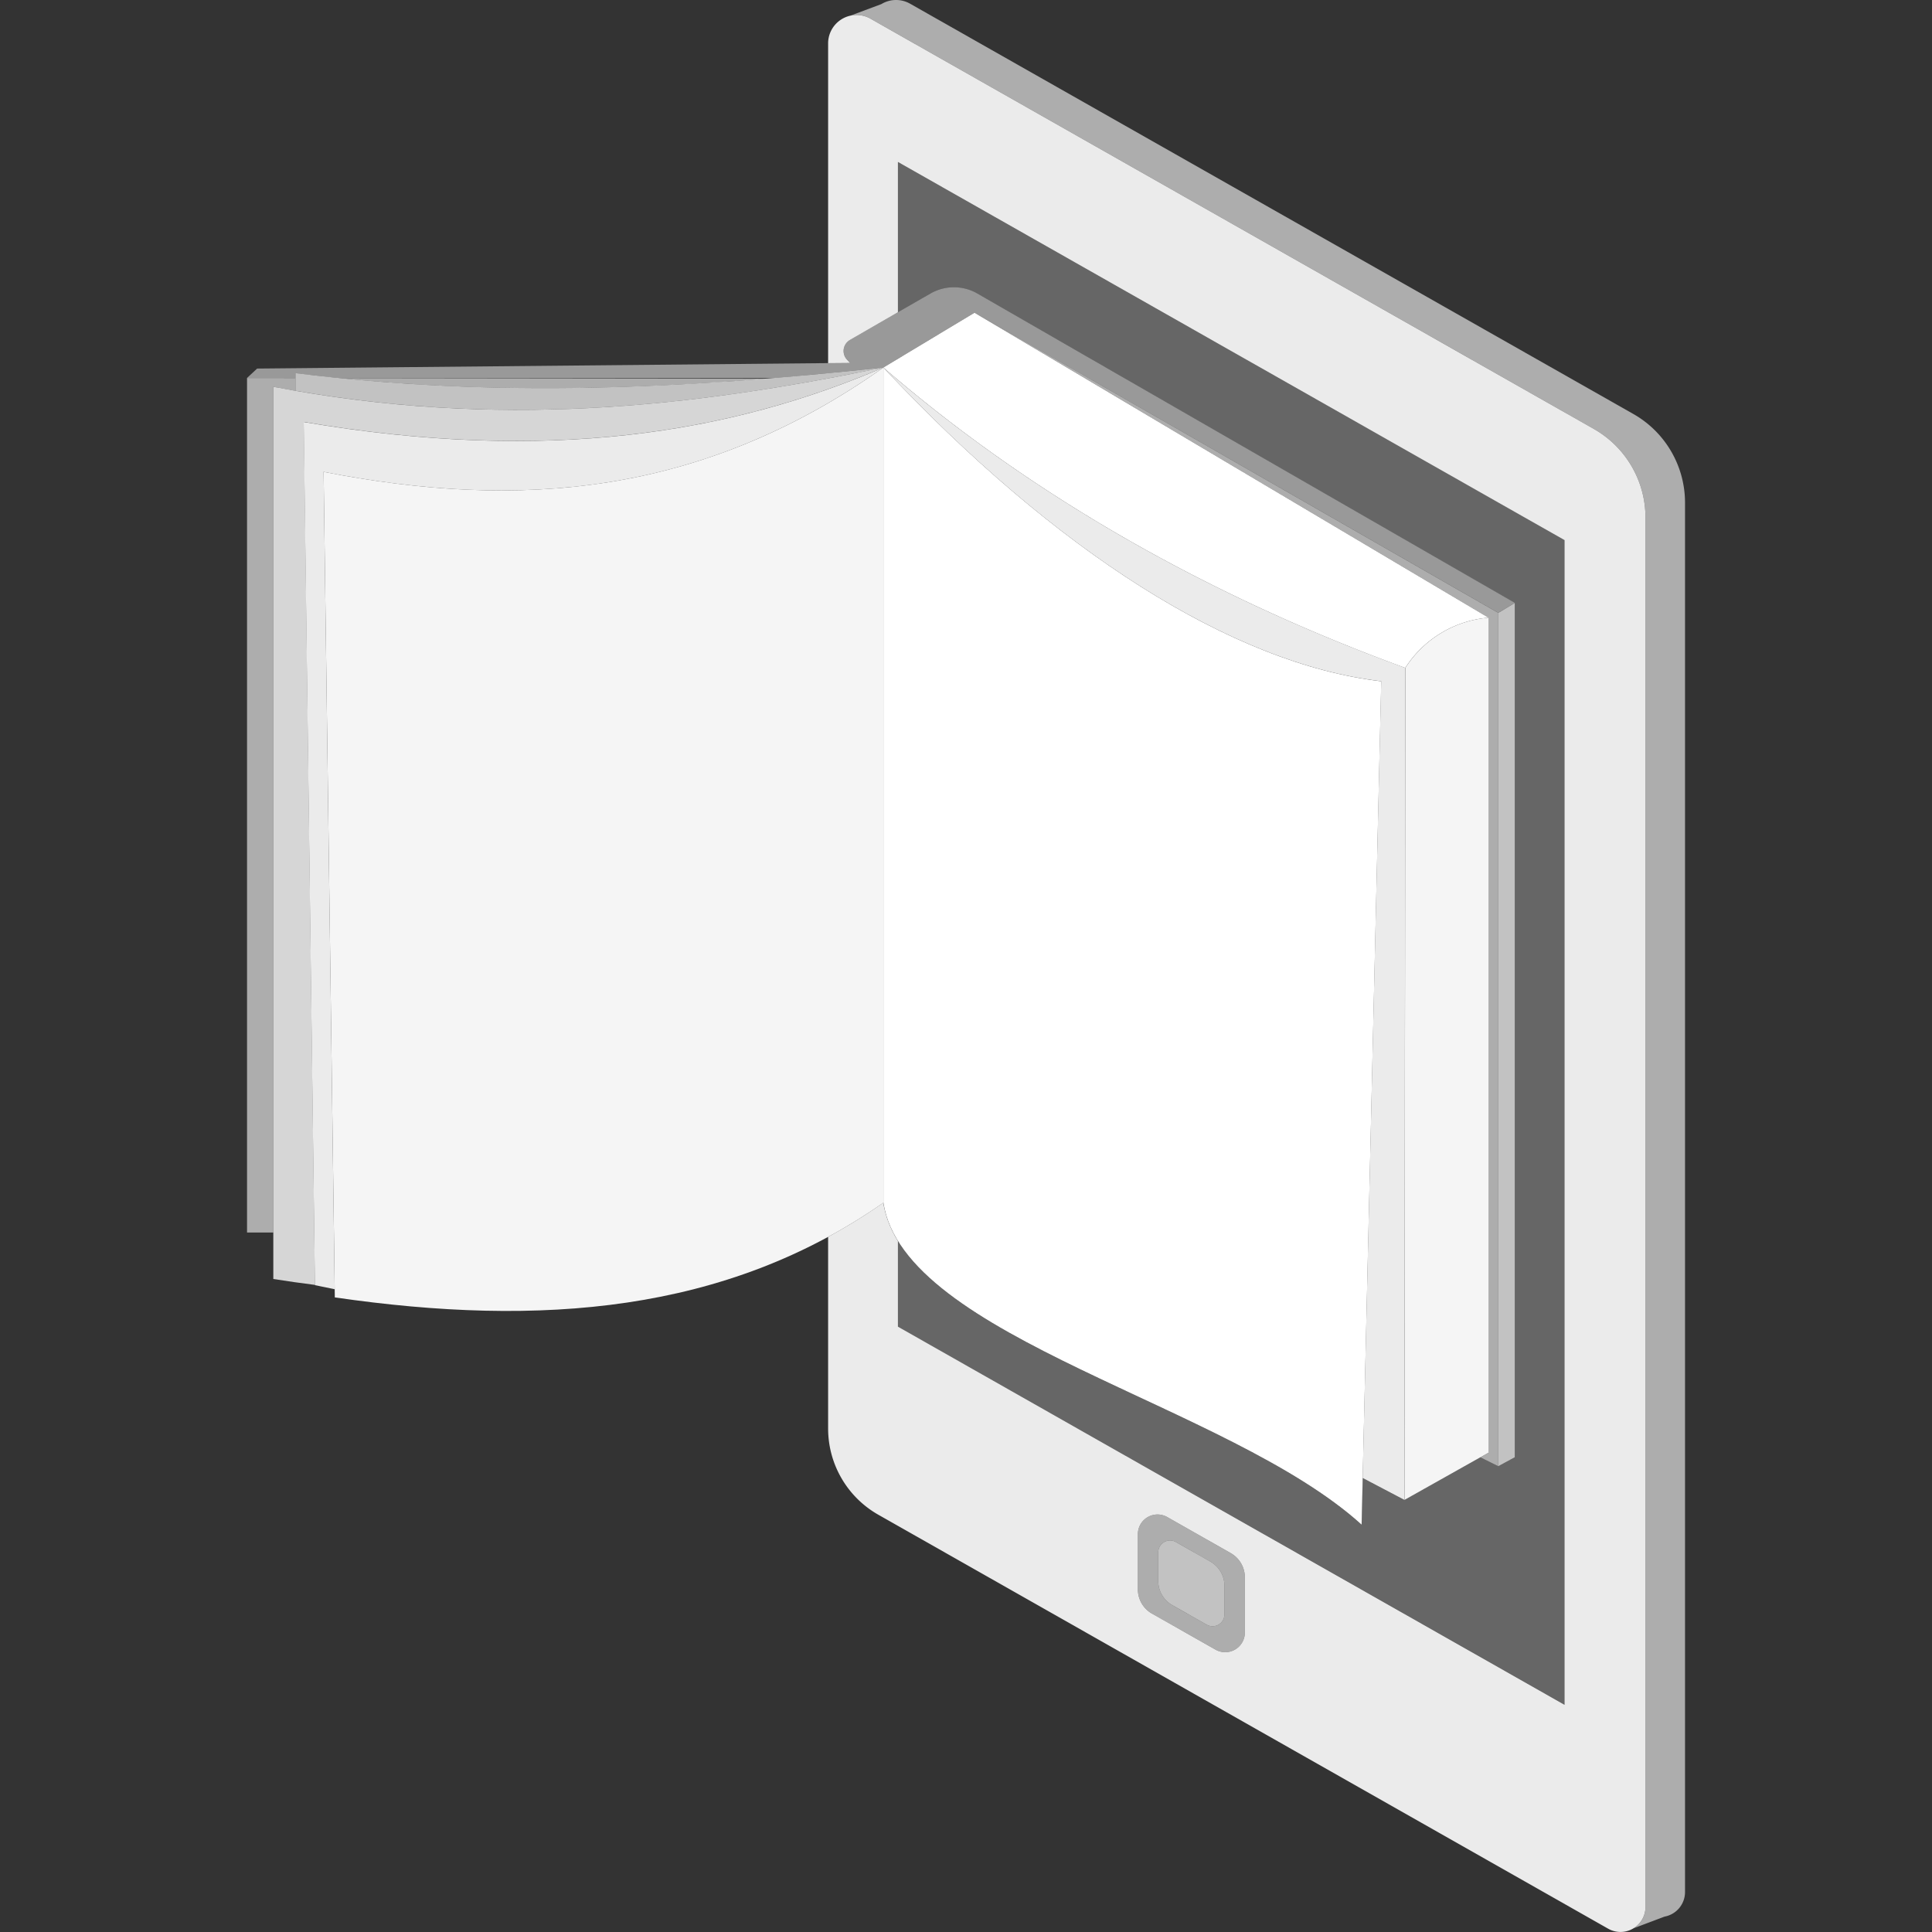
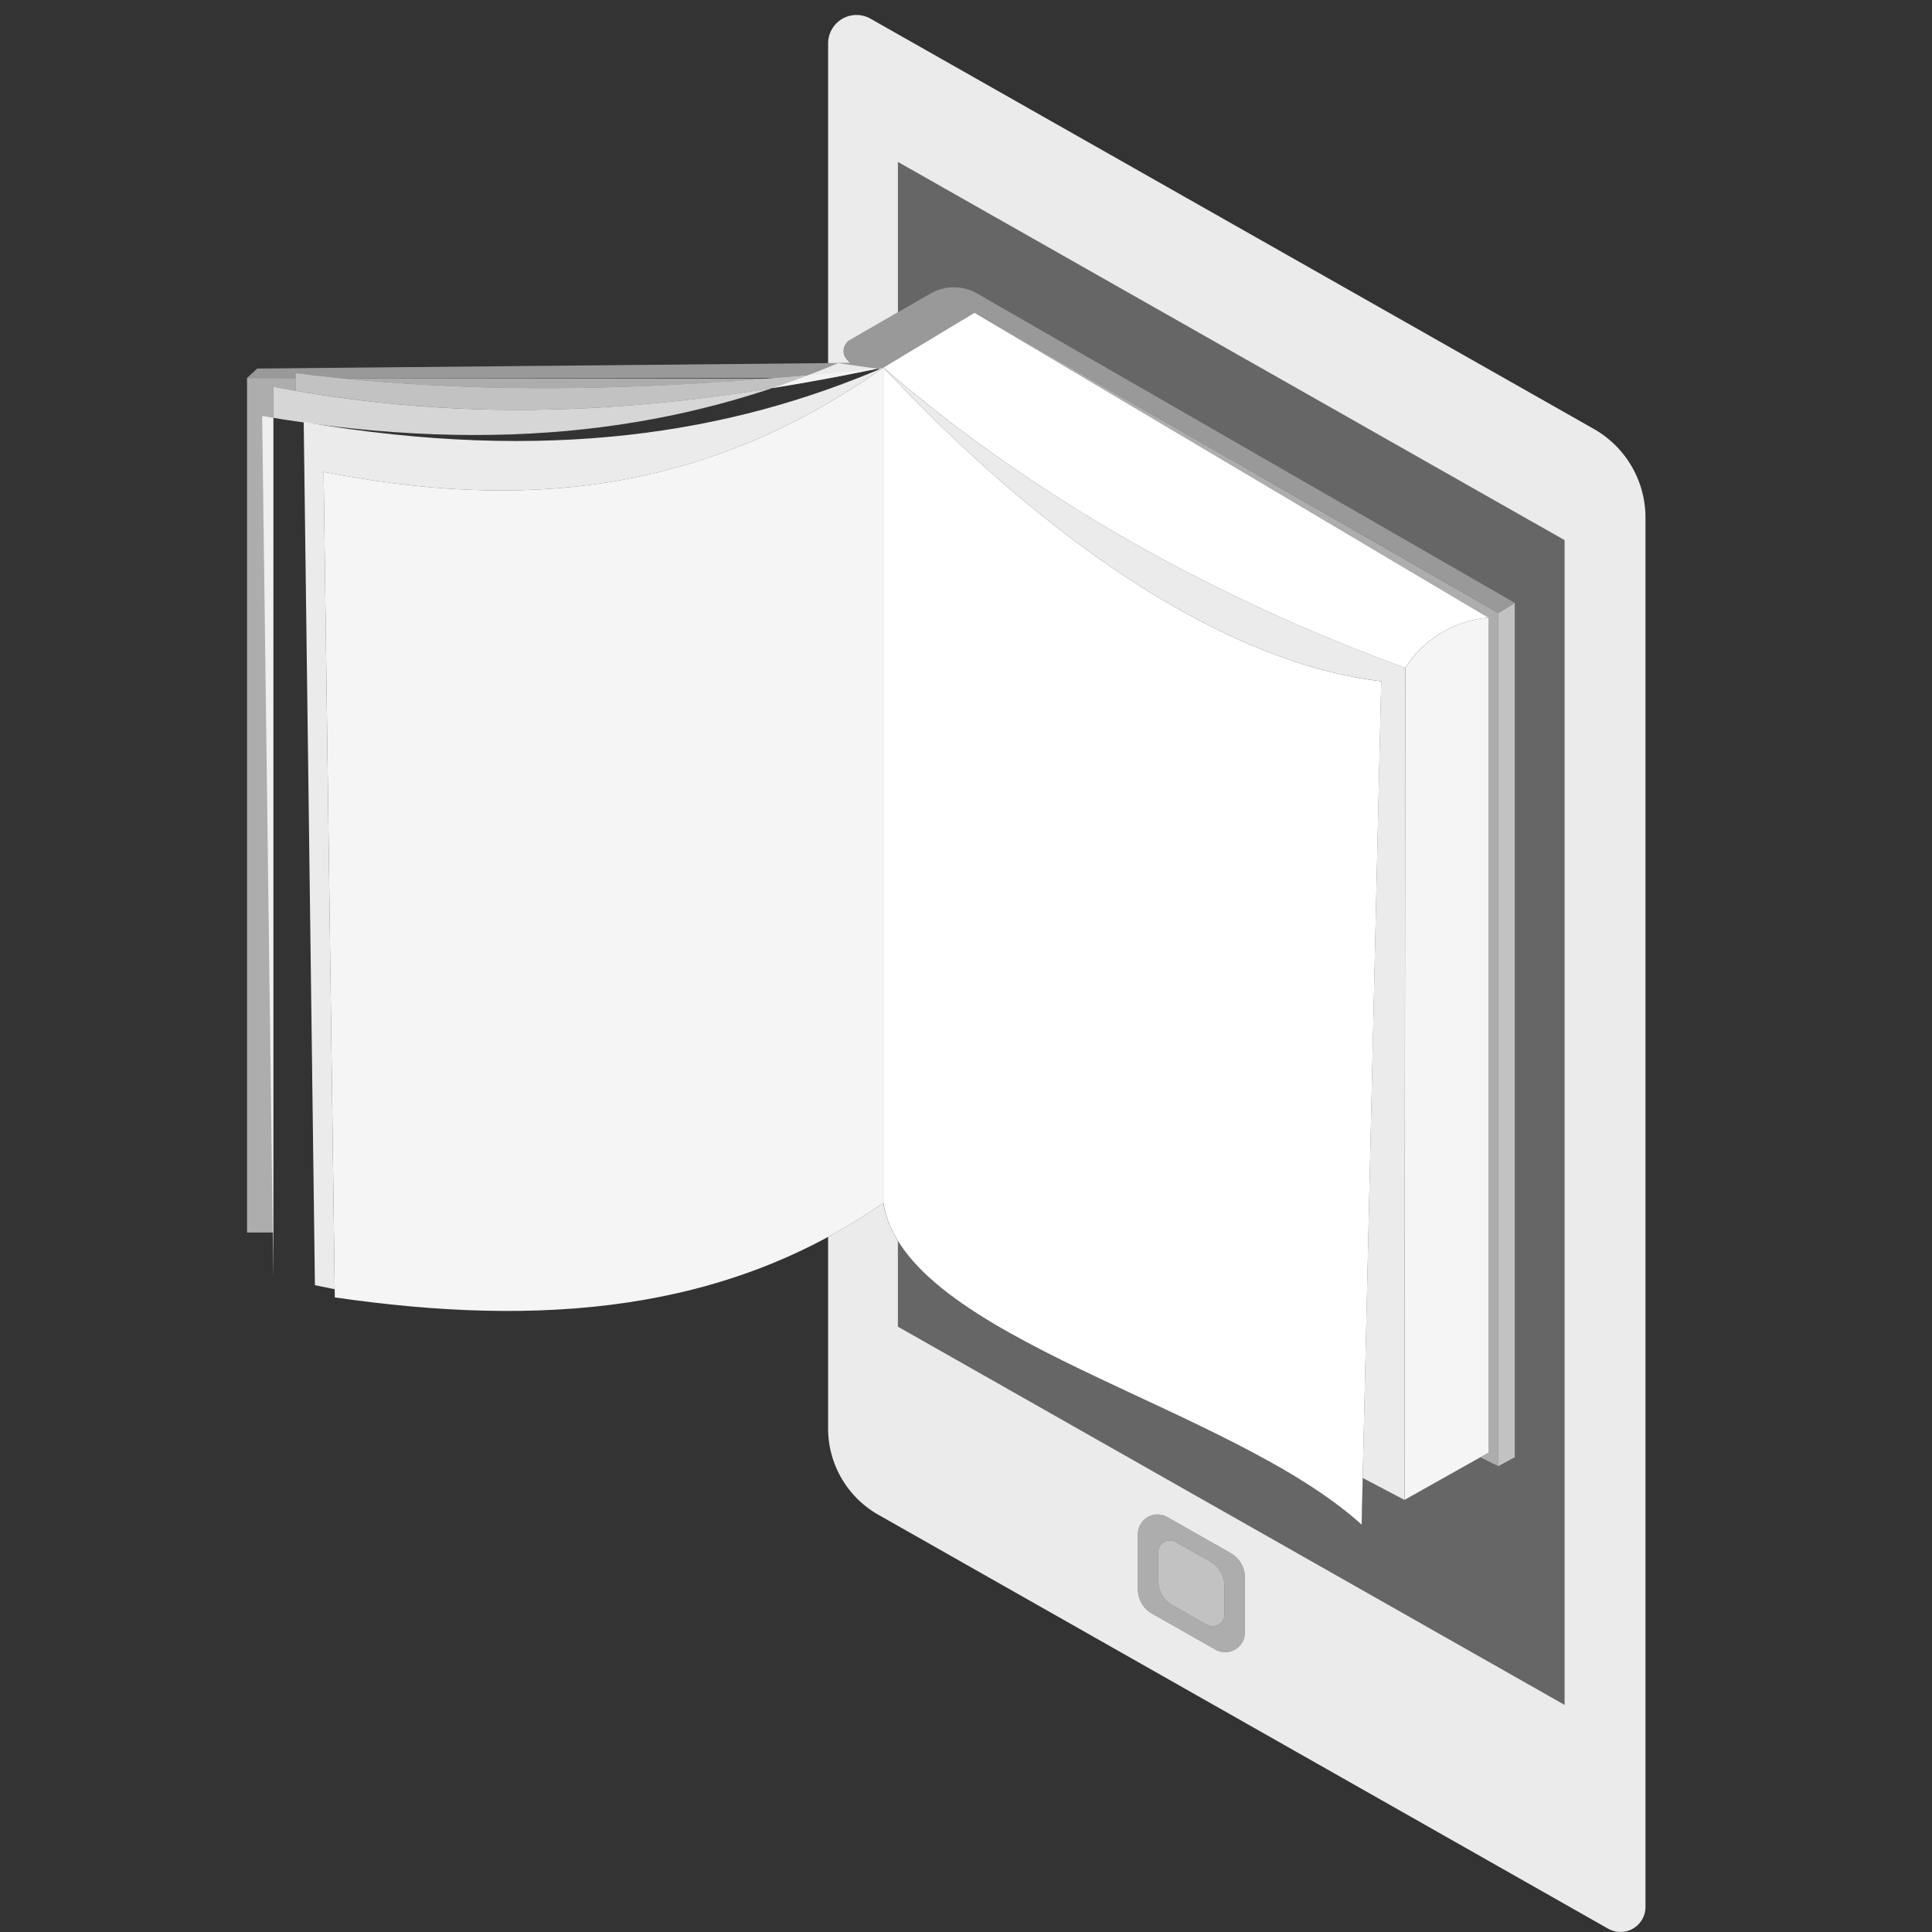
<svg xmlns="http://www.w3.org/2000/svg" viewBox="0 0 300 300">
  <rect x="0" y="0" width="300" height="300" fill="#333333" stroke="none" />
  <g fill="#fff" fill-rule="evenodd">
-     <path d="m 132.11 2.41 l 4.74 -1.77 .07 -.04 a 4.41 4.41 0 0 1 4.39 -.03 l 112.31 63.71 a 15.85 15.85 0 0 1 8.03 13.78 v 215.74 a 3.88 3.88 0 0 1 -3.18 3.81 l -4.8 1.81 a 3.87 3.87 0 0 0 1.84 -3.3 v -215.73 a 15.84 15.84 0 0 0 -8.03 -13.79 l -112.31 -63.7 a 4.41 4.41 0 0 0 -3.06 -.49 z" opacity=".6" />
    <path d="m 176.69 238.22 a 3.05 3.05 0 0 1 4.56 -2.65 l 9.86 5.6 a 4.32 4.32 0 0 1 2.19 3.76 v 8.57 a 3.05 3.05 0 0 1 -4.56 2.65 l -9.86 -5.59 a 4.32 4.32 0 0 1 -2.19 -3.76 z m -48.1 -181.83 v -49.66 a 4.41 4.41 0 0 1 6.58 -3.83 l 112.31 63.7 a 15.84 15.84 0 0 1 8.03 13.78 v 215.74 a 3.88 3.88 0 0 1 -5.79 3.37 l -113.33 -64.28 a 15.39 15.39 0 0 1 -7.8 -13.39 v -29.76 a 88.86 88.86 0 0 0 8.5 -5.25 l .07 -.05 q .09 .6 .24 1.19 a 15.01 15.01 0 0 0 .58 1.85 16.61 16.61 0 0 0 .86 1.88 q .28 .52 .58 1.02 l .01 .01 v 13.29 l 103.51 58.72 v -180.85 l -103.51 -58.72 v 23.34 l -7.45 4.3 a 1.97 1.97 0 0 0 -.46 3.05 l .48 .52 z" opacity=".9" />
    <path d="m 179.85 241.05 a 1.84 1.84 0 0 1 2.75 -1.6 l 5.34 3.03 a 4.32 4.32 0 0 1 2.19 3.76 v 4.44 a 1.84 1.84 0 0 1 -2.75 1.6 l -5.34 -3.03 a 4.32 4.32 0 0 1 -2.19 -3.76 z" opacity=".7" />
    <path d="m 179.85 241.05 a 1.84 1.84 0 0 1 2.75 -1.6 l 5.34 3.03 a 4.32 4.32 0 0 1 2.19 3.76 v 4.44 a 1.84 1.84 0 0 1 -2.75 1.6 l -5.34 -3.03 a 4.32 4.32 0 0 1 -2.19 -3.76 z m -3.16 -2.83 a 3.05 3.05 0 0 1 4.56 -2.65 l 9.86 5.6 a 4.32 4.32 0 0 1 2.19 3.76 v 8.57 a 3.05 3.05 0 0 1 -4.56 2.65 l -9.86 -5.59 a 4.32 4.32 0 0 1 -2.19 -3.76 z" opacity=".6" />
    <path d="m 235.22 93.63 l -2.57 1.54 v 132.5 l 2.57 -1.39 z" opacity=".7" />
    <path d="m 231.13 95.91 l -79.81 -47.35 -14.15 8.51 c 22.11 19.13 49.29 35.04 81.04 46.64 a 17.05 17.05 0 0 1 12.92 -7.8 z" />
    <path d="m 231.13 95.91 v 129.67 l -13.04 7.33 .13 -129.2 a 17.05 17.05 0 0 1 12.91 -7.8 z" opacity=".95" />
    <path d="m 135.77 57.36 l 1.4 -.29 c -30.61 3.3 -60.12 4.76 -91.29 .87 v 2.74 c 32.83 5.68 61.54 2.44 89.89 -3.32 z" opacity=".7" />
-     <path d="m 136.61 57.31 l .56 -.24 c -29.79 6.14 -59.9 9.62 -94.73 2.99 v 138.54 q 3.28 .52 6.47 .92 l -1.73 -134 c 37.6 6.41 65.83 1.79 89.43 -8.21 z" opacity=".8" />
+     <path d="m 136.61 57.31 l .56 -.24 c -29.79 6.14 -59.9 9.62 -94.73 2.99 v 138.54 l -1.73 -134 c 37.6 6.41 65.83 1.79 89.43 -8.21 z" opacity=".8" />
    <path d="m 137.17 57.07 c -28.23 19.97 -56.64 22.12 -86.92 16.2 l 1.74 128.19 c 31.95 4.64 60.72 2.39 85.18 -14.7 z" opacity=".95" />
    <path d="m 136.83 57.31 l .33 -.23 c -23.72 10.17 -52.09 14.91 -90 8.45 l 1.74 134.03 q 1.54 .33 3.07 .63 l -1.72 -126.92 c 30.16 5.9 58.46 3.79 86.58 -15.96 z" opacity=".9" />
    <path d="m 137.17 57.07 c 26.68 28.46 54.13 46.01 77.31 48.72 l -3.05 130.96 c -20.69 -18.76 -71.02 -28.91 -74.26 -50 z" />
    <path d="m 151.32 48.56 l -14.15 8.51 q -8.53 .92 -16.97 1.63 h -67.63 q -3.34 -.34 -6.69 -.76 v .76 h -7.53 l 1.58 -1.47 92.07 -.88 -.48 -.52 a 1.97 1.97 0 0 1 .46 -3.05 c 3.07 -1.77 8.76 -5.05 12.5 -7.2 a 7.29 7.29 0 0 1 7.28 0 l 83.47 48.04 -2.58 1.54 z" opacity=".5" />
    <path d="m 151.32 48.56 l -14.15 8.51 z m -98.59 10.16 c 22.53 2.27 44.29 1.85 66.35 .08 z m -6.85 -.01 v 1.98 q -1.71 -.3 -3.44 -.63 v 131.32 h -4.08 v -132.68 z m 105.44 -10.15 l 81.33 46.61 v 132.5 l -2.78 -1.38 1.25 -.7 v -129.68 z" opacity=".6" />
    <path d="m 139.43 48.49 v -23.34 l 103.52 58.72 v 180.84 l -103.52 -58.71 v -13.29 c 10.64 17.23 53.35 27.15 71.99 44.05 l .17 -7.25 6.49 3.41 11.79 -6.63 2.78 1.38 2.58 -1.39 v -132.65 l -83.48 -48.05 a 7.29 7.29 0 0 0 -7.28 0 z" opacity=".25" />
    <path d="m 137.68 57.52 c 21.93 18.85 48.81 34.56 80.16 46.05 l .37 .14 -.13 129.2 -6.49 -3.41 2.88 -123.72 c -23.18 -2.71 -50.63 -20.26 -77.31 -48.72 z" opacity=".9" />
  </g>
</svg>